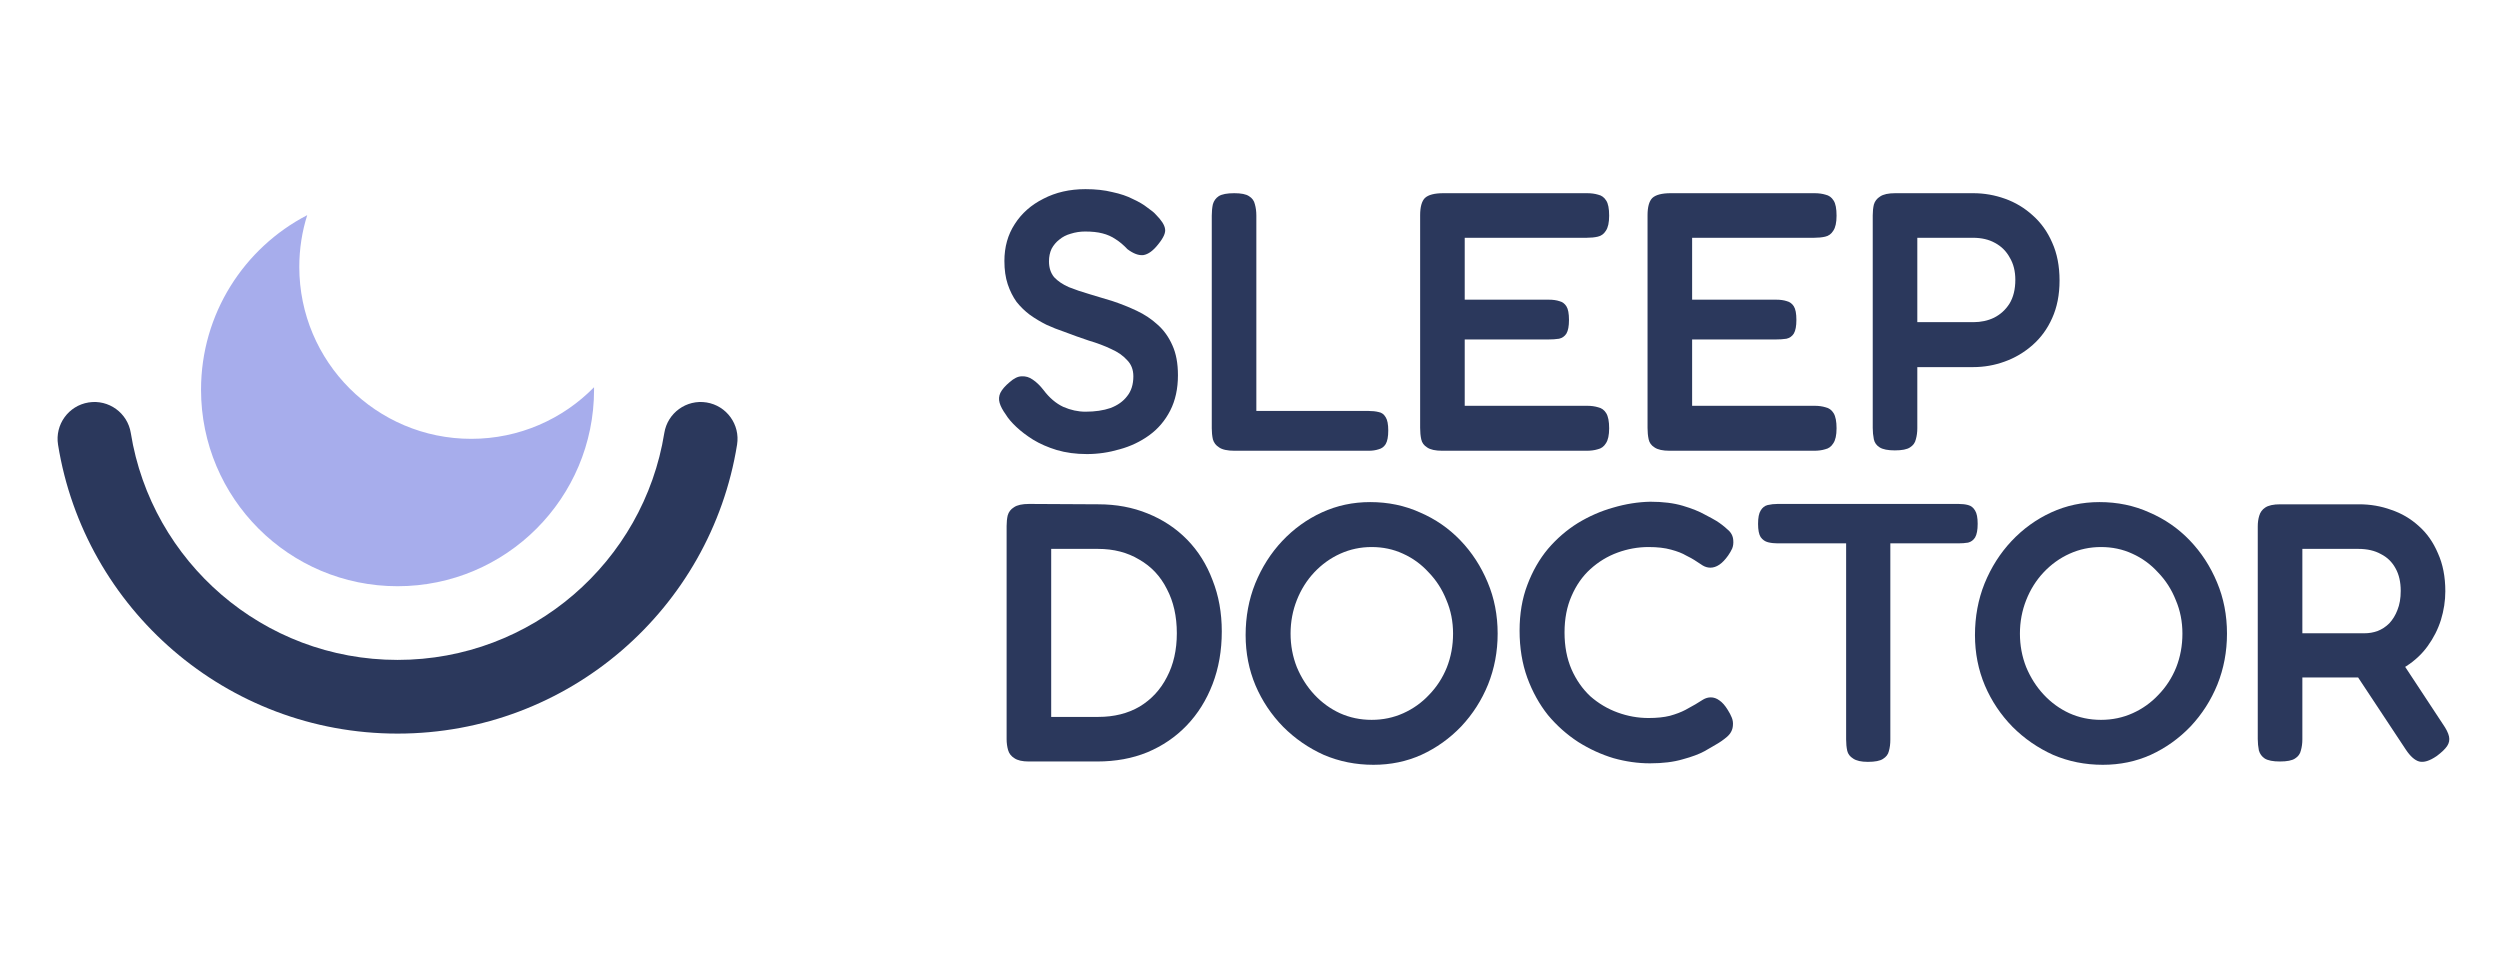
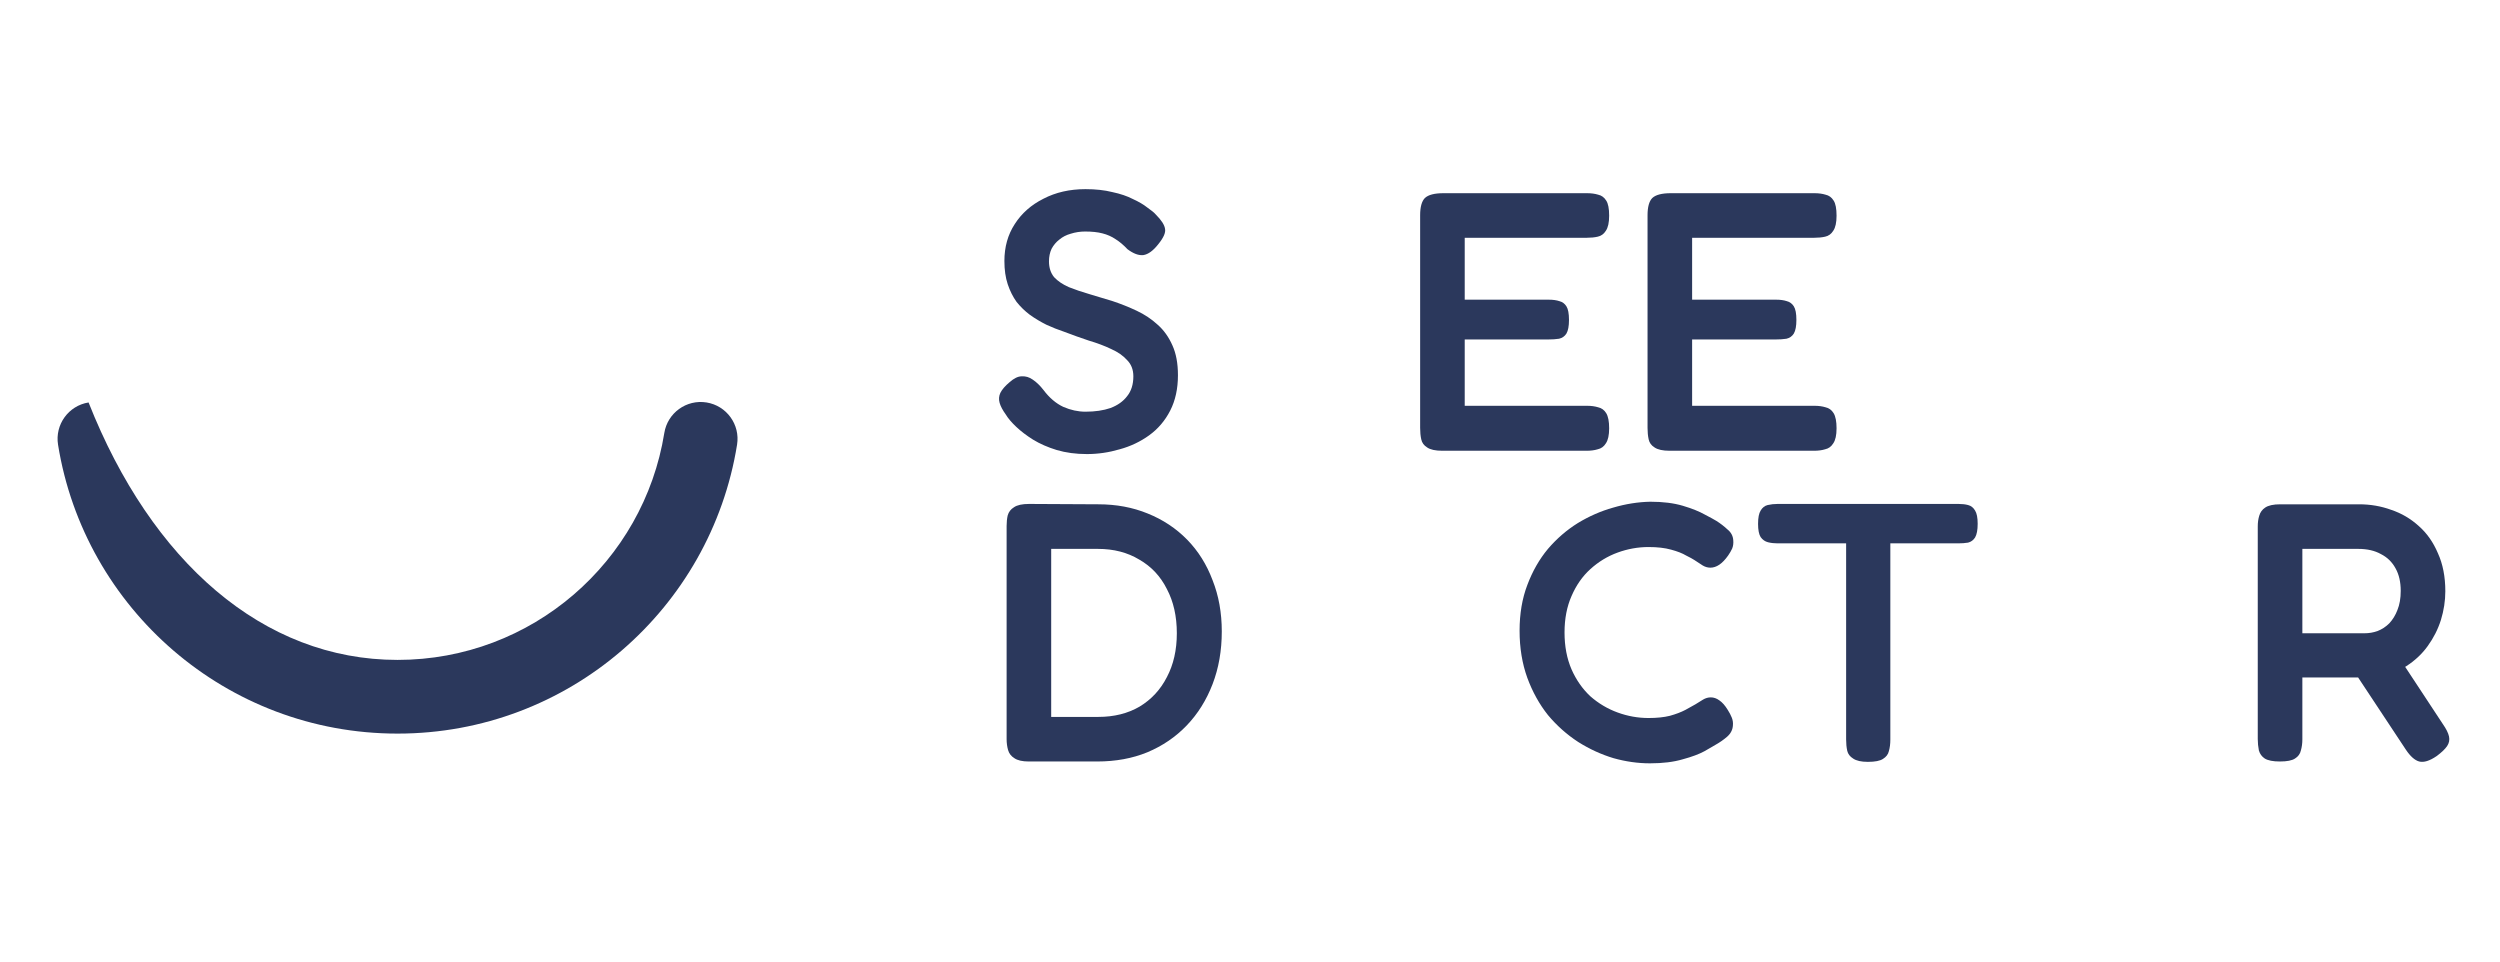
<svg xmlns="http://www.w3.org/2000/svg" width="304" height="117" viewBox="0 0 304 117" fill="none">
-   <path fill-rule="evenodd" clip-rule="evenodd" d="M10.77 48.939C13.213 48.546 15.512 50.208 15.905 52.651C18.42 68.295 31.99 80.245 48.342 80.245C64.695 80.245 78.264 68.295 80.78 52.651C81.173 50.208 83.472 48.546 85.915 48.939C88.358 49.332 90.02 51.631 89.627 54.074C86.424 73.992 69.164 89.206 48.342 89.206C27.52 89.206 10.261 73.992 7.058 54.074C6.665 51.631 8.327 49.332 10.77 48.939Z" fill="#2B385C" />
-   <path fill-rule="evenodd" clip-rule="evenodd" d="M72.235 47.089C68.441 50.96 63.152 53.362 57.302 53.362C45.755 53.362 36.394 44.001 36.394 32.453C36.394 30.261 36.731 28.147 37.358 26.161C29.687 30.139 24.446 38.151 24.446 47.388C24.446 60.586 35.145 71.284 48.342 71.284C61.539 71.284 72.237 60.586 72.237 47.388C72.237 47.288 72.236 47.188 72.235 47.089Z" fill="#A7ADEC" />
+   <path fill-rule="evenodd" clip-rule="evenodd" d="M10.77 48.939C18.42 68.295 31.99 80.245 48.342 80.245C64.695 80.245 78.264 68.295 80.78 52.651C81.173 50.208 83.472 48.546 85.915 48.939C88.358 49.332 90.02 51.631 89.627 54.074C86.424 73.992 69.164 89.206 48.342 89.206C27.52 89.206 10.261 73.992 7.058 54.074C6.665 51.631 8.327 49.332 10.77 48.939Z" fill="#2B385C" />
  <path d="M132.171 55.215C130.827 55.215 129.603 55.05 128.497 54.722C127.422 54.393 126.466 53.975 125.63 53.467C124.823 52.959 124.136 52.437 123.569 51.899C123.001 51.361 122.583 50.869 122.314 50.421C121.926 49.883 121.672 49.405 121.553 48.987C121.433 48.569 121.463 48.165 121.642 47.777C121.851 47.359 122.225 46.926 122.762 46.478C123.3 46 123.793 45.761 124.241 45.761C124.719 45.731 125.167 45.865 125.585 46.164C126.033 46.463 126.466 46.881 126.884 47.419C127.601 48.374 128.408 49.061 129.304 49.48C130.2 49.868 131.096 50.062 131.992 50.062C133.157 50.062 134.172 49.913 135.039 49.614C135.905 49.285 136.577 48.808 137.055 48.18C137.563 47.553 137.816 46.747 137.816 45.761C137.816 44.954 137.563 44.297 137.055 43.789C136.577 43.252 135.935 42.804 135.128 42.445C134.322 42.057 133.411 41.714 132.395 41.415C131.41 41.086 130.409 40.728 129.393 40.34C128.676 40.1 127.96 39.817 127.243 39.488C126.526 39.13 125.854 38.727 125.227 38.278C124.629 37.83 124.092 37.308 123.614 36.71C123.166 36.083 122.807 35.366 122.538 34.56C122.27 33.753 122.135 32.812 122.135 31.737C122.135 30.034 122.553 28.541 123.39 27.256C124.226 25.942 125.391 24.912 126.884 24.165C128.378 23.388 130.08 23 131.992 23C133.217 23 134.307 23.119 135.263 23.358C136.248 23.567 137.085 23.851 137.772 24.21C138.489 24.538 139.071 24.882 139.519 25.24C139.997 25.569 140.34 25.853 140.549 26.091C141.236 26.779 141.61 27.361 141.67 27.839C141.759 28.287 141.49 28.899 140.863 29.676C140.236 30.482 139.624 30.93 139.026 31.02C138.459 31.08 137.816 30.841 137.1 30.303C136.622 29.795 136.144 29.392 135.666 29.093C135.188 28.765 134.65 28.526 134.053 28.377C133.485 28.227 132.784 28.153 131.947 28.153C131.35 28.153 130.767 28.242 130.2 28.421C129.662 28.571 129.199 28.81 128.811 29.138C128.423 29.437 128.109 29.81 127.87 30.258C127.661 30.706 127.556 31.214 127.556 31.782C127.556 32.558 127.766 33.201 128.184 33.708C128.632 34.186 129.229 34.59 129.976 34.918C130.723 35.217 131.559 35.501 132.485 35.769C133.411 36.038 134.352 36.322 135.308 36.621C136.293 36.949 137.264 37.337 138.22 37.786C139.175 38.234 140.027 38.801 140.774 39.488C141.52 40.145 142.118 40.982 142.566 41.997C143.014 42.983 143.238 44.193 143.238 45.626C143.238 47.269 142.924 48.703 142.297 49.928C141.67 51.152 140.818 52.153 139.743 52.93C138.668 53.706 137.473 54.274 136.159 54.632C134.844 55.02 133.515 55.215 132.171 55.215Z" fill="#2B385C" />
-   <path d="M150.129 54.812C149.263 54.812 148.635 54.677 148.247 54.408C147.859 54.169 147.605 53.841 147.486 53.422C147.396 53.004 147.351 52.556 147.351 52.078V26.226C147.351 25.718 147.396 25.255 147.486 24.837C147.605 24.419 147.844 24.09 148.202 23.851C148.591 23.612 149.218 23.493 150.084 23.493C150.92 23.493 151.518 23.612 151.876 23.851C152.264 24.09 152.504 24.419 152.593 24.837C152.713 25.255 152.772 25.718 152.772 26.226V49.973H166.437C166.885 49.973 167.289 50.017 167.647 50.107C168.006 50.167 168.289 50.376 168.498 50.734C168.708 51.063 168.812 51.6 168.812 52.347C168.812 53.094 168.708 53.647 168.498 54.005C168.289 54.334 168.006 54.543 167.647 54.632C167.289 54.752 166.885 54.812 166.437 54.812H150.129Z" fill="#2B385C" />
  <path d="M175.377 54.812C174.54 54.812 173.928 54.677 173.54 54.408C173.152 54.169 172.912 53.841 172.823 53.422C172.733 53.004 172.689 52.541 172.689 52.034V26.181C172.689 25.166 172.883 24.464 173.271 24.075C173.689 23.687 174.436 23.493 175.511 23.493H192.985C193.492 23.493 193.94 23.553 194.329 23.672C194.747 23.762 195.075 24.001 195.314 24.389C195.553 24.747 195.673 25.36 195.673 26.226C195.673 27.062 195.539 27.675 195.27 28.063C195.031 28.451 194.702 28.69 194.284 28.78C193.896 28.869 193.448 28.914 192.94 28.914H178.11V36.441H188.325C188.833 36.441 189.266 36.501 189.624 36.621C189.983 36.71 190.267 36.919 190.476 37.248C190.685 37.577 190.789 38.129 190.789 38.906C190.789 39.653 190.685 40.205 190.476 40.563C190.267 40.892 189.968 41.101 189.58 41.191C189.191 41.251 188.743 41.28 188.235 41.28H178.11V49.345H192.985C193.492 49.345 193.94 49.405 194.329 49.525C194.747 49.614 195.075 49.853 195.314 50.241C195.553 50.63 195.673 51.242 195.673 52.078C195.673 52.915 195.539 53.527 195.27 53.915C195.031 54.304 194.702 54.543 194.284 54.632C193.896 54.752 193.448 54.812 192.94 54.812H175.377Z" fill="#2B385C" />
  <path d="M203.028 54.812C202.193 54.812 201.581 54.677 201.192 54.408C200.803 54.169 200.564 53.841 200.476 53.422C200.385 53.004 200.341 52.541 200.341 52.034V26.181C200.341 25.166 200.536 24.464 200.923 24.075C201.342 23.687 202.089 23.493 203.163 23.493H220.637C221.146 23.493 221.592 23.553 221.981 23.672C222.399 23.762 222.728 24.001 222.967 24.389C223.205 24.747 223.325 25.36 223.325 26.226C223.325 27.062 223.192 27.675 222.922 28.063C222.684 28.451 222.354 28.69 221.937 28.78C221.548 28.869 221.099 28.914 220.593 28.914H205.762V36.441H215.977C216.485 36.441 216.918 36.501 217.276 36.621C217.635 36.71 217.919 36.919 218.127 37.248C218.337 37.577 218.441 38.129 218.441 38.906C218.441 39.653 218.337 40.205 218.127 40.563C217.919 40.892 217.621 41.101 217.232 41.191C216.843 41.251 216.395 41.28 215.889 41.28H205.762V49.345H220.637C221.146 49.345 221.592 49.405 221.981 49.525C222.399 49.614 222.728 49.853 222.967 50.241C223.205 50.63 223.325 51.242 223.325 52.078C223.325 52.915 223.192 53.527 222.922 53.915C222.684 54.304 222.354 54.543 221.937 54.632C221.548 54.752 221.099 54.812 220.593 54.812H203.028Z" fill="#2B385C" />
-   <path d="M230.412 54.767C229.577 54.767 228.964 54.647 228.576 54.408C228.187 54.169 227.948 53.841 227.86 53.422C227.769 52.974 227.725 52.511 227.725 52.034V26.181C227.725 25.703 227.769 25.27 227.86 24.882C227.979 24.464 228.233 24.135 228.62 23.896C229.009 23.627 229.621 23.493 230.458 23.493H239.956C241.27 23.493 242.554 23.717 243.809 24.165C245.064 24.613 246.183 25.285 247.168 26.181C248.185 27.077 248.976 28.183 249.544 29.497C250.14 30.811 250.441 32.349 250.441 34.112C250.441 35.844 250.14 37.367 249.544 38.682C248.976 39.966 248.185 41.056 247.168 41.953C246.154 42.849 245.018 43.521 243.765 43.969C242.539 44.417 241.255 44.641 239.911 44.641H233.145V52.078C233.145 52.556 233.086 53.004 232.966 53.422C232.876 53.841 232.637 54.169 232.25 54.408C231.89 54.647 231.278 54.767 230.412 54.767ZM233.145 39.175H239.956C240.882 39.175 241.719 38.995 242.466 38.637C243.242 38.249 243.869 37.681 244.346 36.934C244.824 36.158 245.064 35.187 245.064 34.022C245.064 32.977 244.839 32.081 244.391 31.334C243.973 30.557 243.376 29.96 242.599 29.542C241.852 29.123 240.957 28.914 239.911 28.914H233.145V39.175Z" fill="#2B385C" />
  <path d="M125.092 92.597C124.316 92.597 123.733 92.463 123.345 92.194C122.957 91.955 122.703 91.626 122.583 91.208C122.464 90.79 122.404 90.342 122.404 89.864V63.967C122.404 63.489 122.449 63.056 122.538 62.667C122.658 62.249 122.912 61.921 123.3 61.682C123.688 61.413 124.301 61.279 125.137 61.279L133.56 61.323C135.741 61.323 137.742 61.697 139.564 62.444C141.416 63.19 143.014 64.251 144.358 65.624C145.702 66.999 146.732 68.641 147.449 70.553C148.196 72.435 148.569 74.511 148.569 76.781C148.569 79.111 148.196 81.246 147.449 83.188C146.703 85.13 145.657 86.802 144.313 88.206C142.969 89.61 141.371 90.7 139.519 91.477C137.697 92.224 135.666 92.597 133.426 92.597H125.092ZM127.825 87.176H133.56C135.472 87.176 137.144 86.758 138.578 85.921C140.012 85.055 141.117 83.86 141.894 82.337C142.7 80.814 143.103 79.036 143.103 77.005C143.103 74.944 142.7 73.152 141.894 71.628C141.117 70.075 139.997 68.88 138.533 68.044C137.1 67.178 135.427 66.745 133.515 66.745H127.825V87.176Z" fill="#2B385C" />
-   <path d="M167.015 93C164.864 93 162.848 92.597 160.966 91.79C159.114 90.954 157.471 89.819 156.038 88.385C154.604 86.921 153.484 85.249 152.677 83.367C151.871 81.455 151.468 79.409 151.468 77.229C151.468 74.988 151.856 72.897 152.633 70.956C153.439 68.984 154.529 67.267 155.903 65.803C157.307 64.31 158.92 63.145 160.742 62.309C162.564 61.472 164.521 61.054 166.611 61.054C168.792 61.054 170.808 61.472 172.66 62.309C174.542 63.115 176.184 64.25 177.588 65.714C178.992 67.177 180.097 68.88 180.904 70.821C181.71 72.733 182.114 74.809 182.114 77.049C182.114 79.23 181.725 81.291 180.949 83.233C180.172 85.144 179.082 86.847 177.678 88.34C176.274 89.804 174.661 90.954 172.839 91.79C171.047 92.597 169.105 93 167.015 93ZM166.791 87.534C168.165 87.534 169.449 87.265 170.644 86.727C171.838 86.189 172.884 85.443 173.78 84.487C174.706 83.531 175.423 82.426 175.931 81.171C176.438 79.887 176.692 78.513 176.692 77.049C176.692 75.586 176.423 74.227 175.886 72.972C175.378 71.688 174.661 70.568 173.735 69.612C172.839 68.626 171.794 67.864 170.599 67.327C169.434 66.789 168.165 66.52 166.791 66.52C165.446 66.52 164.177 66.789 162.982 67.327C161.788 67.864 160.727 68.626 159.801 69.612C158.905 70.568 158.203 71.688 157.695 72.972C157.188 74.256 156.934 75.616 156.934 77.049C156.934 78.483 157.188 79.842 157.695 81.126C158.233 82.411 158.95 83.531 159.846 84.487C160.742 85.443 161.773 86.189 162.937 86.727C164.132 87.265 165.417 87.534 166.791 87.534Z" fill="#2B385C" />
  <path d="M200.641 92.821C199.178 92.821 197.699 92.612 196.206 92.194C194.713 91.745 193.279 91.088 191.905 90.222C190.531 89.326 189.306 88.236 188.231 86.951C187.185 85.637 186.349 84.129 185.722 82.426C185.095 80.694 184.781 78.782 184.781 76.691C184.781 74.63 185.095 72.778 185.722 71.135C186.349 69.463 187.185 67.999 188.231 66.745C189.306 65.49 190.516 64.445 191.86 63.608C193.234 62.772 194.668 62.145 196.161 61.726C197.684 61.278 199.193 61.039 200.686 61.01C202.21 61.01 203.523 61.174 204.63 61.502C205.735 61.831 206.63 62.189 207.317 62.578C208.004 62.936 208.468 63.19 208.707 63.339C209.184 63.638 209.633 63.981 210.05 64.37C210.499 64.728 210.738 65.176 210.766 65.714C210.797 66.072 210.753 66.401 210.634 66.7C210.512 66.969 210.349 67.252 210.141 67.551C209.781 68.059 209.423 68.432 209.065 68.671C208.707 68.91 208.347 69.029 207.989 69.029C207.662 69.029 207.348 68.94 207.048 68.761C206.78 68.581 206.435 68.358 206.018 68.089C205.839 67.969 205.51 67.79 205.032 67.551C204.584 67.282 203.972 67.043 203.196 66.834C202.449 66.625 201.538 66.52 200.462 66.52C199.178 66.52 197.923 66.745 196.699 67.193C195.474 67.641 194.369 68.313 193.383 69.209C192.427 70.075 191.666 71.165 191.098 72.48C190.531 73.764 190.247 75.242 190.247 76.915C190.247 78.588 190.531 80.081 191.098 81.396C191.666 82.68 192.427 83.77 193.383 84.666C194.369 85.533 195.474 86.19 196.699 86.638C197.923 87.086 199.178 87.31 200.462 87.31C201.479 87.31 202.345 87.22 203.061 87.041C203.808 86.832 204.435 86.593 204.944 86.324C205.481 86.025 205.883 85.802 206.152 85.652C206.482 85.443 206.795 85.249 207.094 85.07C207.392 84.89 207.706 84.801 208.035 84.801C208.393 84.801 208.736 84.92 209.065 85.159C209.423 85.398 209.767 85.787 210.095 86.324C210.304 86.653 210.468 86.966 210.587 87.265C210.707 87.564 210.753 87.877 210.722 88.206C210.693 88.744 210.453 89.207 210.006 89.595C209.586 89.953 209.14 90.267 208.661 90.536C208.422 90.685 207.96 90.954 207.273 91.342C206.614 91.701 205.735 92.029 204.63 92.328C203.523 92.657 202.195 92.821 200.641 92.821Z" fill="#2B385C" />
  <path d="M238.154 61.279C238.603 61.279 238.991 61.323 239.319 61.413C239.679 61.502 239.962 61.727 240.171 62.085C240.379 62.414 240.485 62.951 240.485 63.698C240.485 64.445 240.379 64.997 240.171 65.356C239.962 65.684 239.679 65.893 239.319 65.983C238.961 66.043 238.558 66.073 238.11 66.073H229.865V89.954C229.865 90.461 229.806 90.924 229.686 91.343C229.598 91.731 229.357 92.044 228.97 92.283C228.612 92.522 227.998 92.642 227.132 92.642C226.325 92.642 225.729 92.507 225.34 92.239C224.953 92 224.714 91.686 224.624 91.298C224.533 90.88 224.489 90.417 224.489 89.909V66.073H216.156C215.738 66.073 215.35 66.028 214.992 65.938C214.632 65.849 214.333 65.64 214.095 65.311C213.887 64.982 213.781 64.445 213.781 63.698C213.781 62.951 213.887 62.414 214.095 62.085C214.304 61.727 214.587 61.502 214.945 61.413C215.334 61.323 215.738 61.279 216.156 61.279H238.154Z" fill="#2B385C" />
-   <path d="M255.703 93C253.553 93 251.536 92.597 249.655 91.79C247.804 90.954 246.16 89.819 244.726 88.385C243.294 86.921 242.173 85.249 241.367 83.367C240.56 81.455 240.156 79.409 240.156 77.229C240.156 74.988 240.545 72.897 241.321 70.956C242.127 68.984 243.218 67.267 244.593 65.803C245.996 64.31 247.609 63.145 249.43 62.309C251.253 61.472 253.209 61.054 255.301 61.054C257.48 61.054 259.497 61.472 261.349 62.309C263.23 63.115 264.874 64.25 266.277 65.714C267.68 67.177 268.787 68.88 269.594 70.821C270.398 72.733 270.802 74.809 270.802 77.049C270.802 79.23 270.414 81.291 269.638 83.233C268.86 85.144 267.771 86.847 266.367 88.34C264.962 89.804 263.349 90.954 261.528 91.79C259.736 92.597 257.794 93 255.703 93ZM255.48 87.534C256.853 87.534 258.138 87.265 259.332 86.727C260.527 86.189 261.572 85.443 262.469 84.487C263.395 83.531 264.111 82.426 264.62 81.171C265.128 79.887 265.382 78.513 265.382 77.049C265.382 75.586 265.112 74.227 264.575 72.972C264.067 71.688 263.349 70.568 262.423 69.612C261.528 68.626 260.483 67.864 259.288 67.327C258.123 66.789 256.853 66.52 255.48 66.52C254.135 66.52 252.866 66.789 251.671 67.327C250.475 67.864 249.417 68.626 248.491 69.612C247.594 70.568 246.891 71.688 246.385 72.972C245.877 74.256 245.623 75.616 245.623 77.049C245.623 78.483 245.877 79.842 246.385 81.126C246.922 82.411 247.638 83.531 248.535 84.487C249.43 85.443 250.462 86.189 251.626 86.727C252.822 87.265 254.106 87.534 255.48 87.534Z" fill="#2B385C" />
  <path d="M277.233 92.597C276.396 92.597 275.784 92.477 275.397 92.238C275.037 91.999 274.798 91.671 274.679 91.253C274.591 90.805 274.544 90.342 274.544 89.864V64.011C274.544 63.533 274.604 63.1 274.725 62.712C274.845 62.294 275.083 61.965 275.441 61.726C275.83 61.458 276.442 61.323 277.278 61.323H286.866C288.24 61.323 289.539 61.547 290.764 61.995C292.019 62.413 293.139 63.071 294.124 63.967C295.11 64.833 295.886 65.938 296.454 67.282C297.052 68.596 297.351 70.135 297.351 71.897C297.351 73.062 297.172 74.227 296.814 75.392C296.454 76.527 295.917 77.587 295.2 78.573C294.513 79.529 293.632 80.35 292.556 81.037C291.482 81.724 290.211 82.172 288.748 82.381H279.967V89.909C279.967 90.386 279.907 90.835 279.788 91.253C279.697 91.671 279.459 91.999 279.07 92.238C278.712 92.477 278.1 92.597 277.233 92.597ZM296.319 91.925C295.453 92.522 294.737 92.746 294.169 92.597C293.632 92.447 293.095 91.969 292.556 91.163L285.029 79.783L291.077 78.976L297.037 88.027C297.455 88.624 297.709 89.132 297.799 89.55C297.888 89.968 297.813 90.356 297.574 90.715C297.335 91.073 296.917 91.477 296.319 91.925ZM279.967 77.005H287.537C288.076 77.005 288.598 76.915 289.106 76.736C289.643 76.527 290.123 76.213 290.54 75.795C290.958 75.347 291.287 74.809 291.526 74.182C291.795 73.525 291.928 72.748 291.928 71.852C291.928 70.777 291.72 69.866 291.303 69.119C290.883 68.342 290.286 67.76 289.51 67.372C288.764 66.954 287.851 66.745 286.777 66.745H279.967V77.005Z" fill="#2B385C" />
</svg>